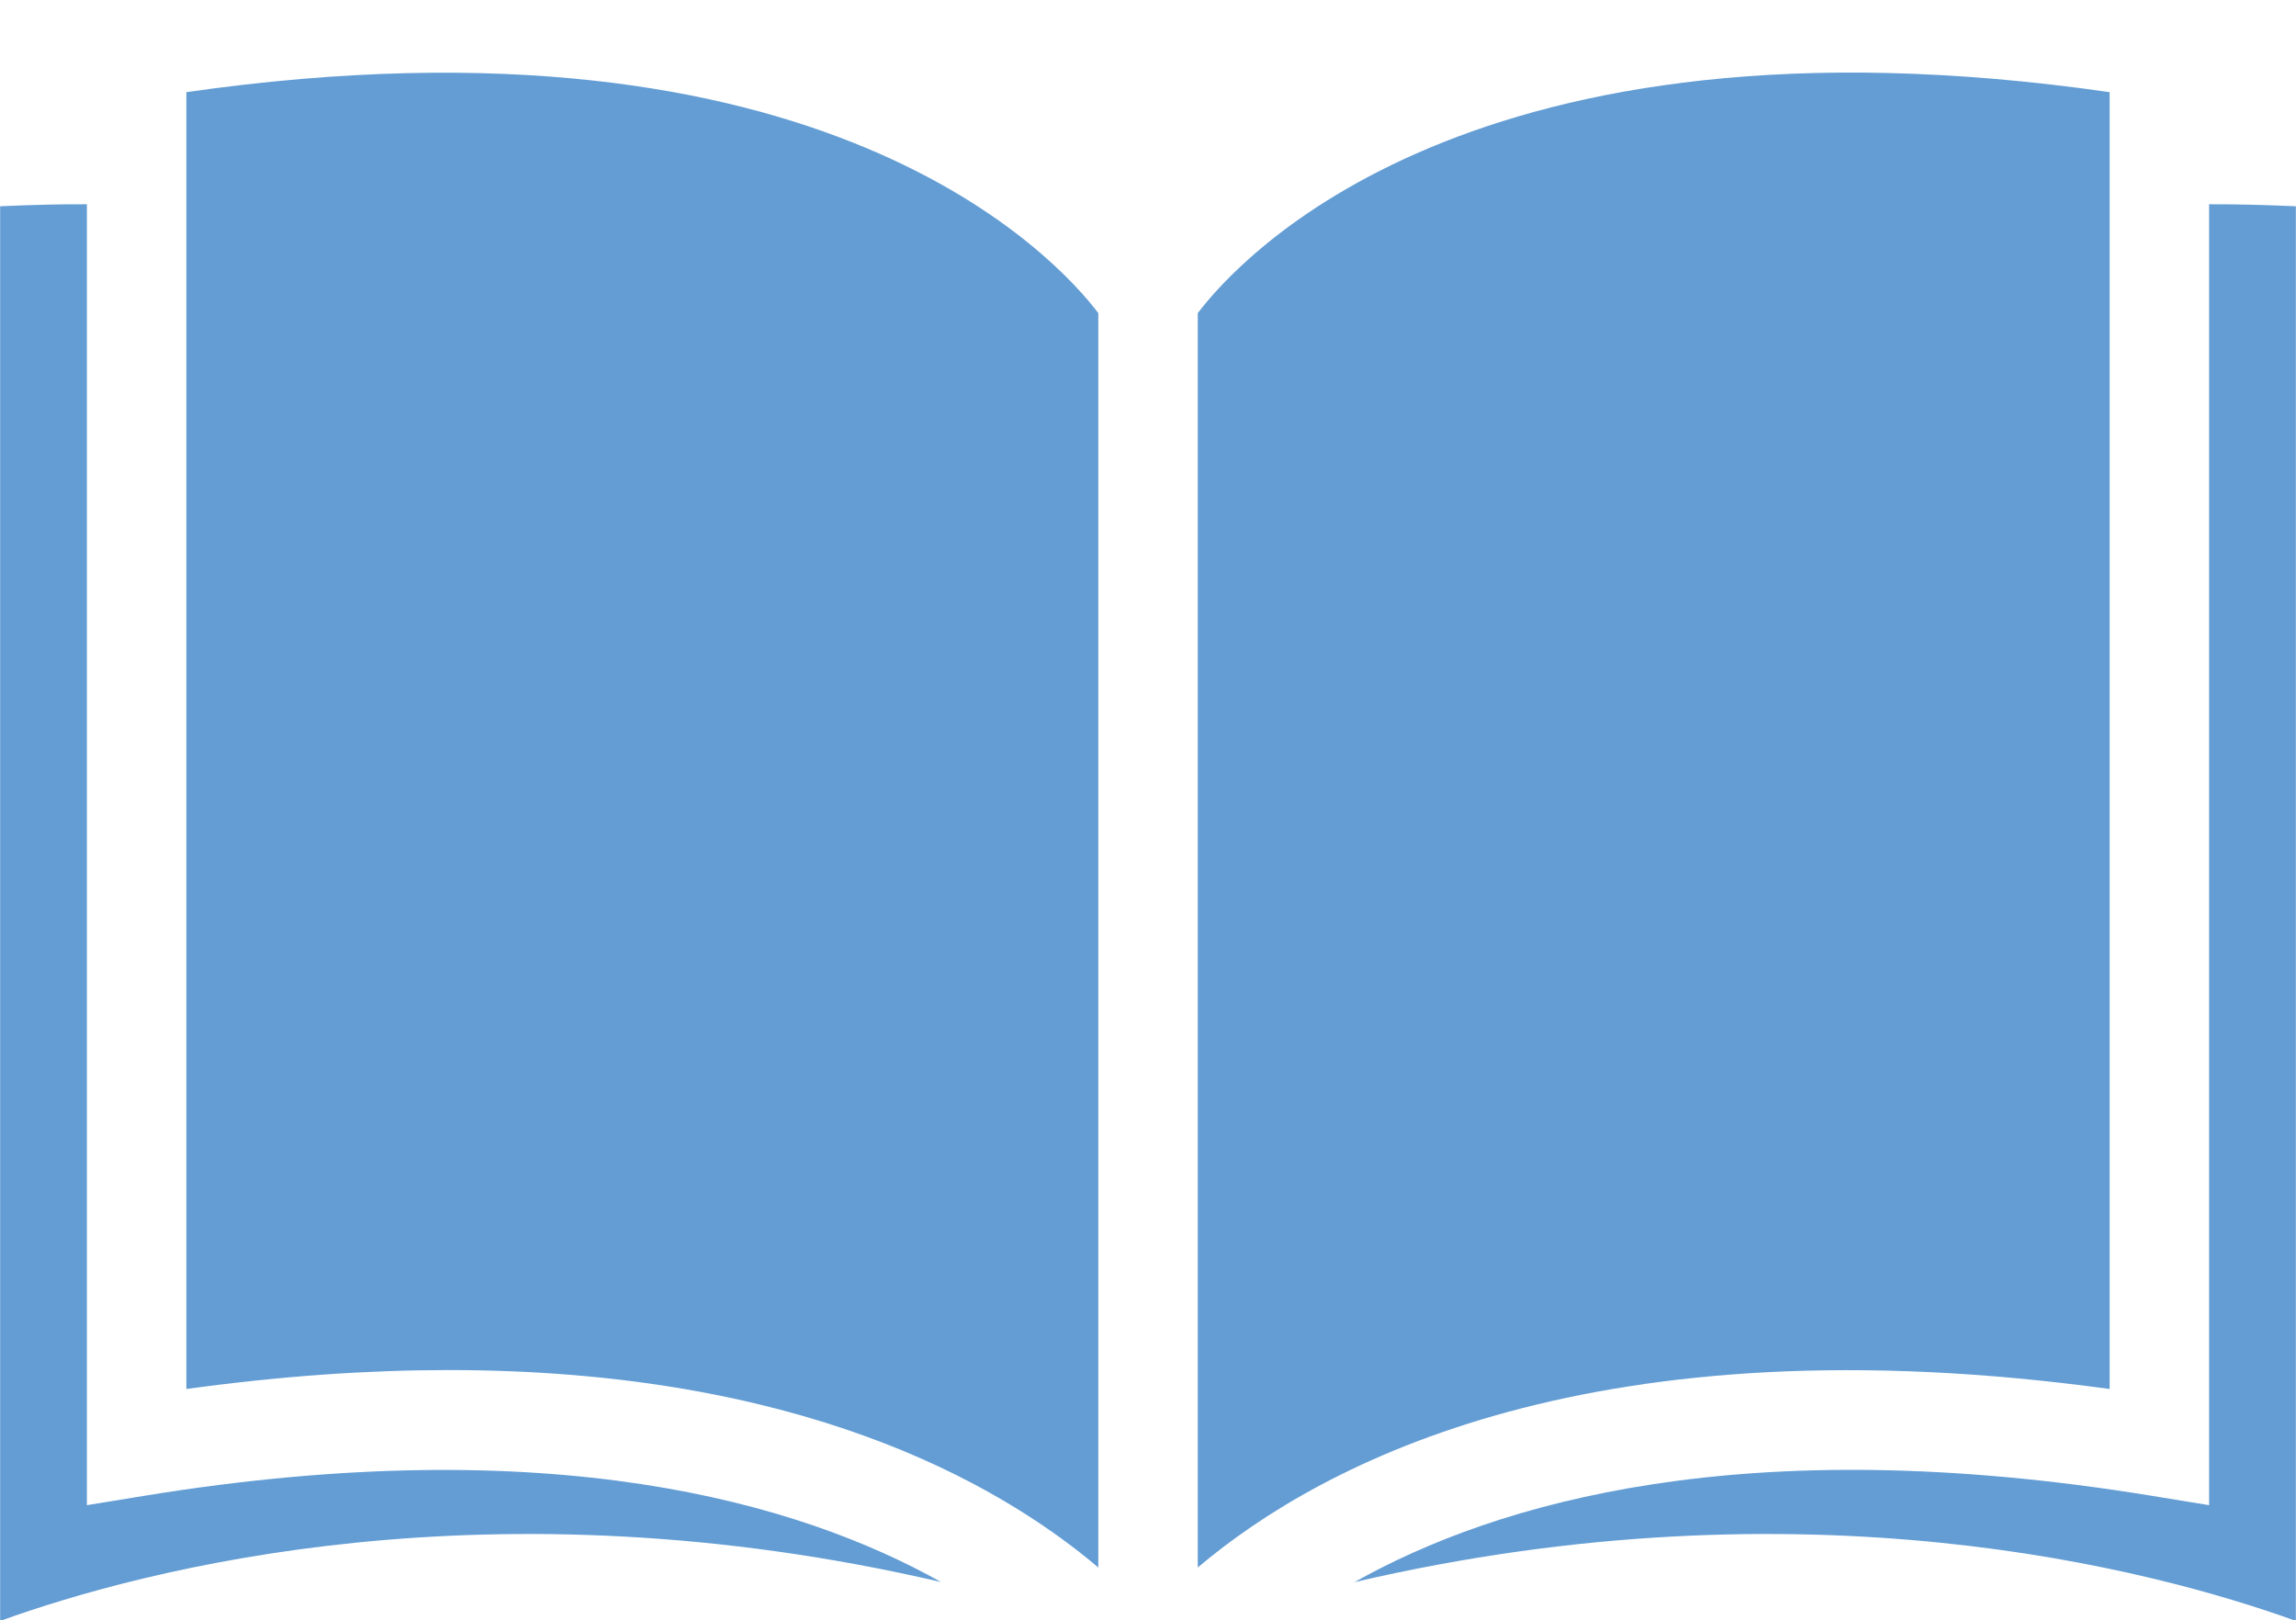
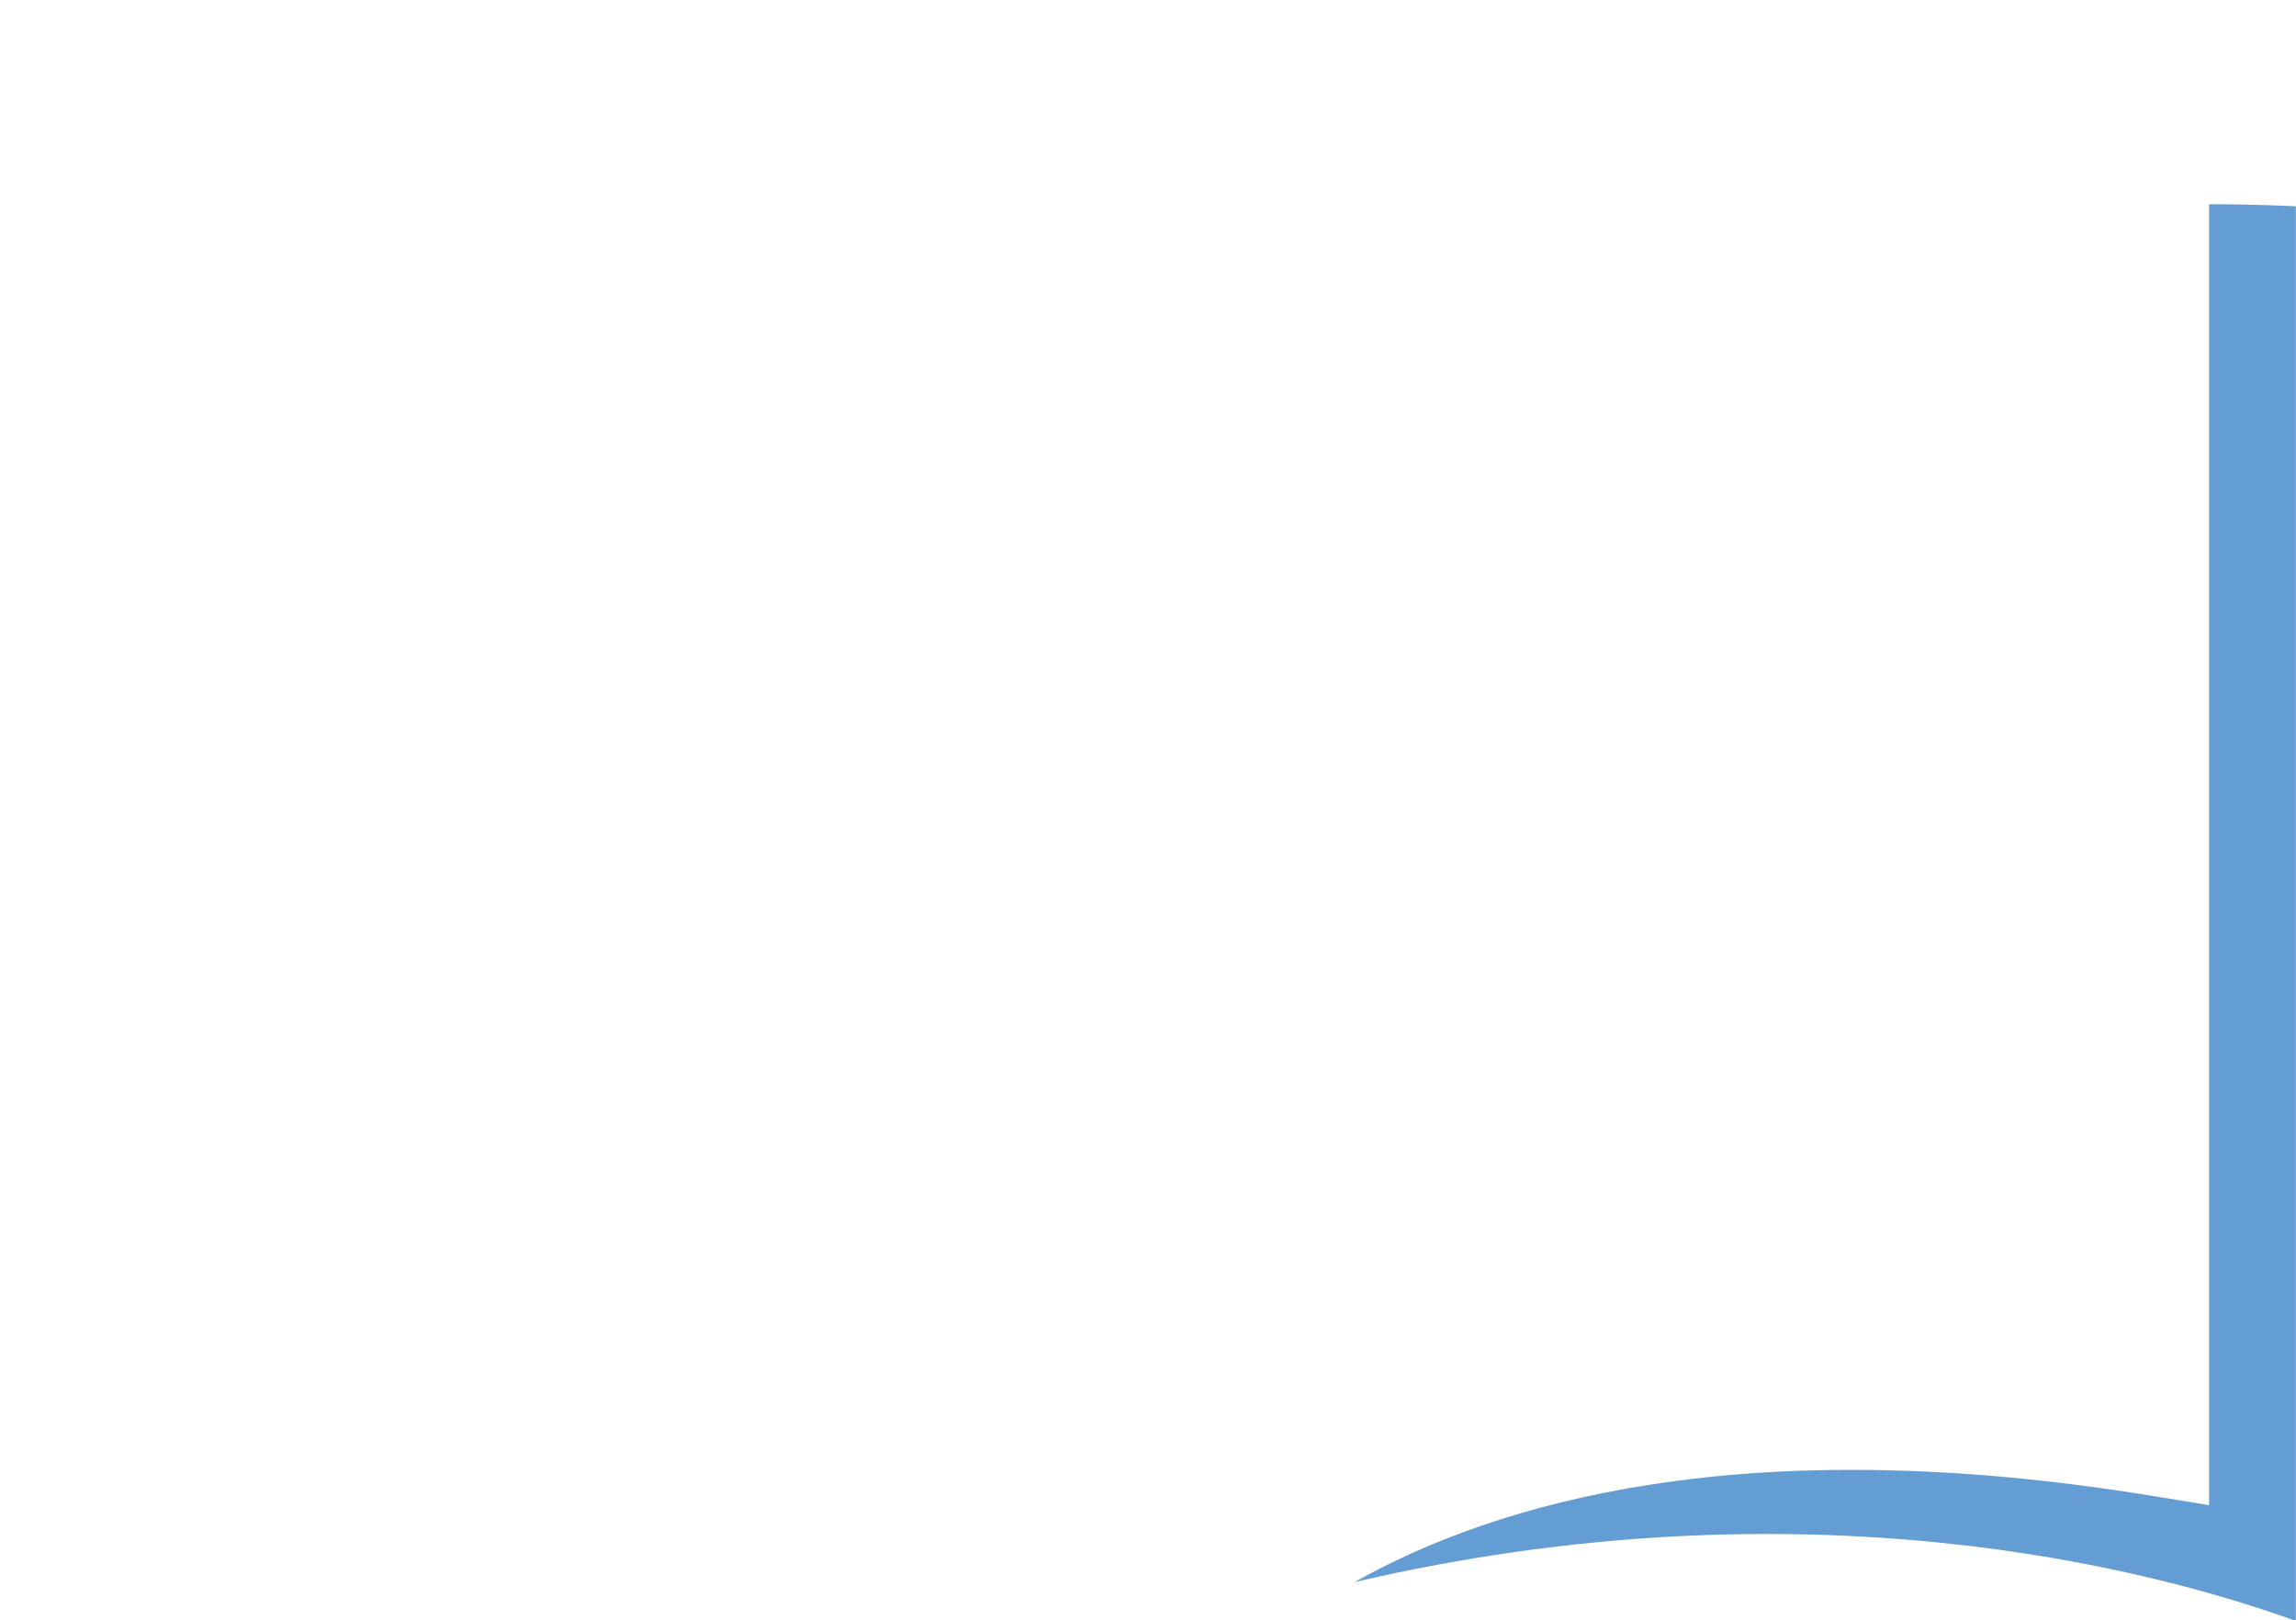
<svg xmlns="http://www.w3.org/2000/svg" fill="#000000" height="250.7" preserveAspectRatio="xMidYMid meet" version="1" viewBox="78.4 125.0 355.2 250.7" width="355.2" zoomAndPan="magnify">
  <g fill="#639dd4" id="change1_1">
-     <path d="M 78.422 375.773 C 100.641 367.742 154.32 353.539 223.98 369.754 C 201.961 357.414 163.59 346.176 100.773 356.406 L 91.844 357.863 L 91.844 156.602 C 88.234 156.574 83.453 156.684 78.422 156.91 L 78.422 375.773" fill="inherit" />
-     <path d="M 248.312 367.504 L 248.312 173.441 C 241.992 165.086 205.957 125.09 107.23 139.258 L 107.23 339.891 C 122.016 337.855 135.52 336.961 147.809 336.961 C 201.602 336.961 232.406 354.051 248.312 367.504" fill="inherit" />
    <path d="M 433.578 375.773 L 433.578 156.91 C 428.543 156.688 423.762 156.578 420.156 156.602 L 420.156 357.863 L 411.227 356.406 C 348.305 346.145 309.93 357.41 287.938 369.773 C 357.617 353.527 411.352 367.742 433.578 375.773" fill="inherit" />
-     <path d="M 404.77 339.891 L 404.77 139.258 C 305.996 125.043 270.098 164.996 263.699 173.445 L 263.699 367.504 C 283.242 350.984 325.301 328.996 404.77 339.891" fill="inherit" />
  </g>
</svg>